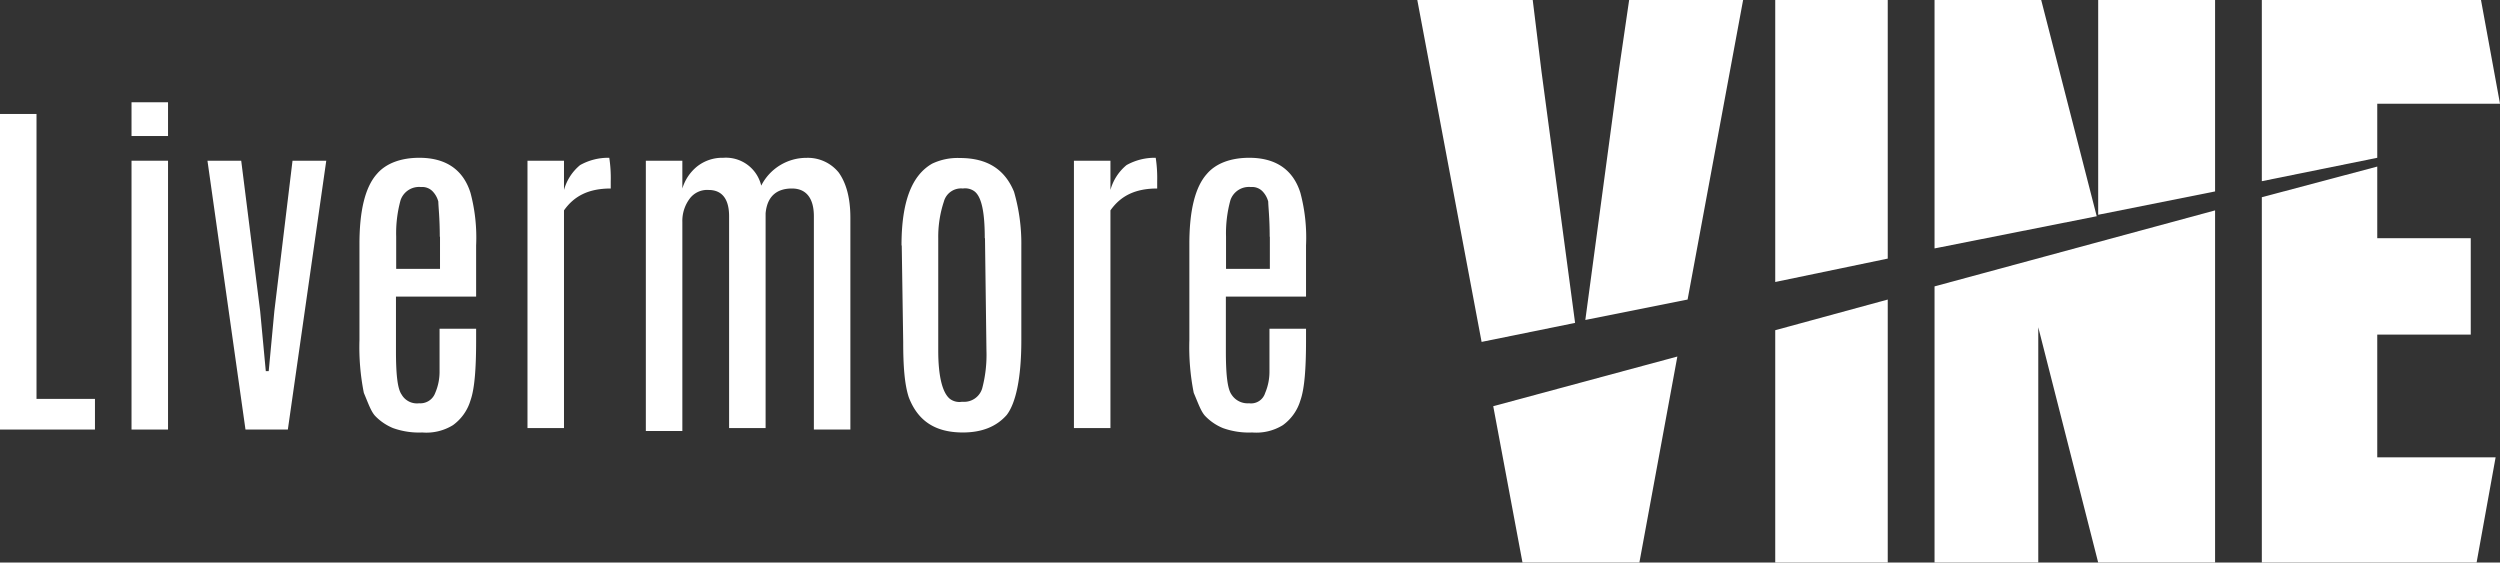
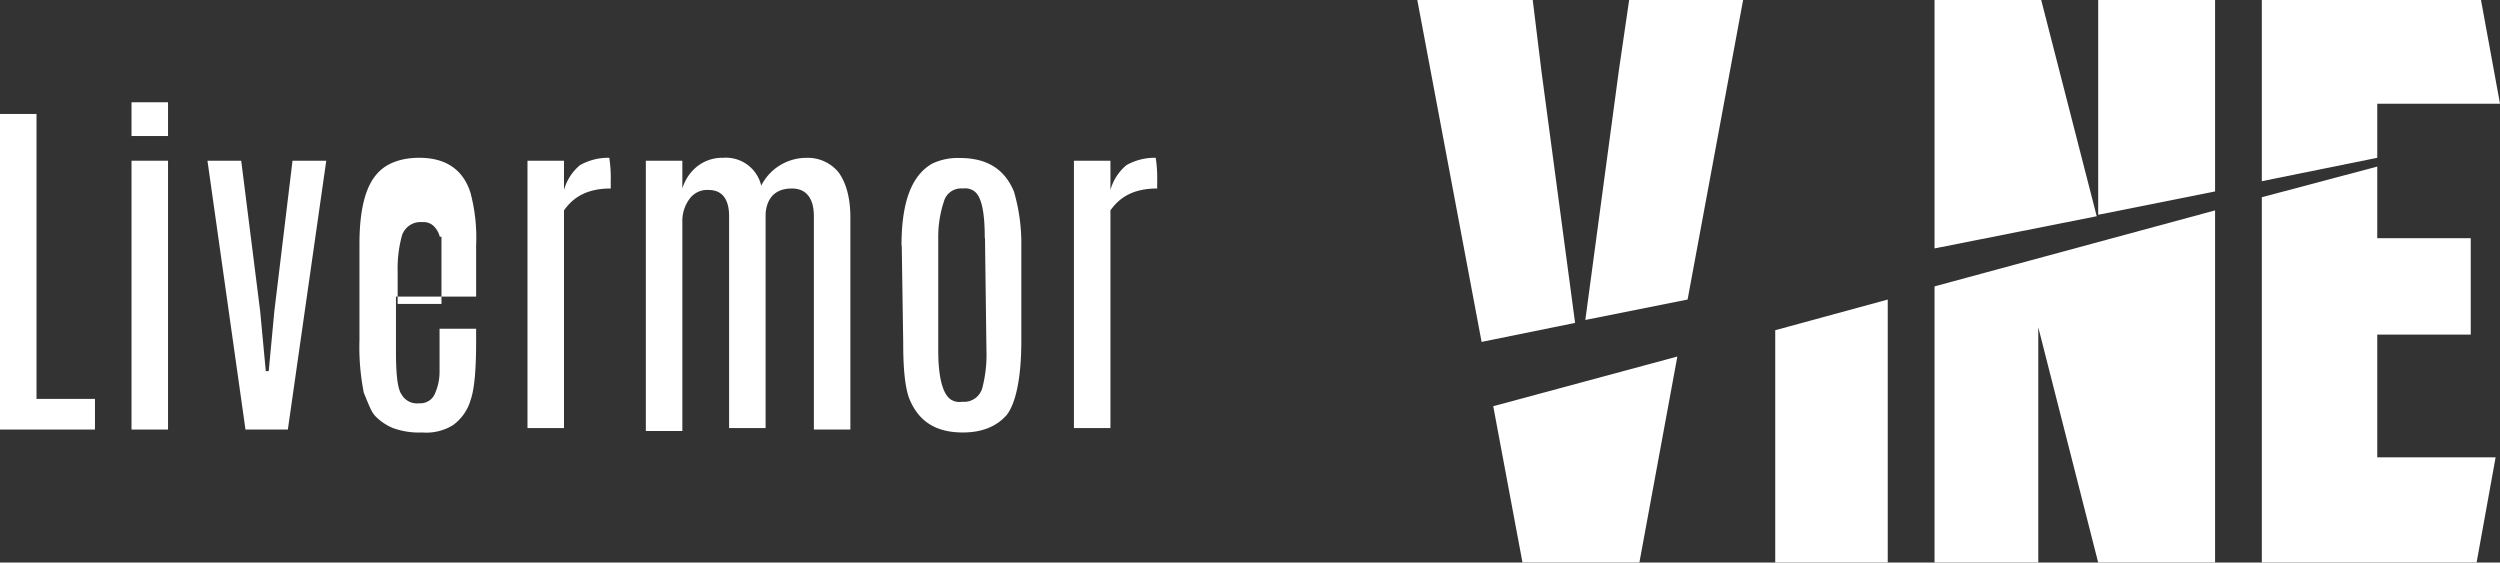
<svg xmlns="http://www.w3.org/2000/svg" viewBox="0 0 444.42 100">
  <rect x="0" y="0" width="444.42" height="100" fill="#333333" stroke="none" />
  <defs>
    <style>.cls-1{fill:#fff;}</style>
  </defs>
  <g id="Layer_2" data-name="Layer 2">
    <g id="Layer_1-2" data-name="Layer 1">
      <path class="cls-1" d="M0,20.26H6.49V70.91H16.88v5.45H0Z" />
      <path class="cls-1" d="M23.38,18.18h6.49v6H23.38Zm0,10.39h6.49V76.36H23.38Z" />
      <path class="cls-1" d="M52,28.57h6L51.17,76.36H43.64L36.88,28.57h6l3.37,26.75,1,10.65h.52l1-10.65Z" />
-       <path class="cls-1" d="M63.9,43.38q0-9,3.11-12.47c1.56-1.82,4.16-2.86,7.54-2.86,4.67,0,7.79,2.08,9.09,6.24a30.85,30.85,0,0,1,1,9.35v9.09H70.39v9.61c0,4.15.26,6.75,1,7.79a3.14,3.14,0,0,0,3.12,1.56,2.81,2.81,0,0,0,2.85-1.82,9.5,9.5,0,0,0,.78-3.9V58.44h6.5v2.08c0,4.93-.26,8.57-1,10.65a8.37,8.37,0,0,1-3.12,4.41,9,9,0,0,1-5.46,1.3,13.64,13.64,0,0,1-5.19-.78A9.33,9.33,0,0,1,66.75,74c-.78-.78-1.3-2.34-2.07-4.16a41.48,41.48,0,0,1-.78-9.35V43.38Zm14.28-1.3c0-3.38-.26-5.46-.26-6.24a4.15,4.15,0,0,0-1-1.81,2.55,2.55,0,0,0-2.07-.78,3.47,3.47,0,0,0-3.64,2.33,22.16,22.16,0,0,0-.78,6.5v5.71h7.79V42.08Z" />
+       <path class="cls-1" d="M63.9,43.38q0-9,3.11-12.47c1.56-1.82,4.16-2.86,7.54-2.86,4.67,0,7.79,2.08,9.09,6.24a30.85,30.85,0,0,1,1,9.35v9.09H70.39v9.61c0,4.15.26,6.75,1,7.79a3.14,3.14,0,0,0,3.12,1.56,2.81,2.81,0,0,0,2.85-1.82,9.5,9.5,0,0,0,.78-3.9V58.44h6.5v2.08c0,4.93-.26,8.57-1,10.65a8.37,8.37,0,0,1-3.12,4.41,9,9,0,0,1-5.46,1.3,13.64,13.64,0,0,1-5.19-.78A9.33,9.33,0,0,1,66.75,74c-.78-.78-1.3-2.34-2.07-4.16a41.48,41.48,0,0,1-.78-9.35V43.38Zm14.28-1.3a4.15,4.15,0,0,0-1-1.81,2.55,2.55,0,0,0-2.07-.78,3.47,3.47,0,0,0-3.64,2.33,22.16,22.16,0,0,0-.78,6.5v5.71h7.79V42.08Z" />
      <path class="cls-1" d="M108.31,28.05a24,24,0,0,1,.26,4.16v1.3c-3.89,0-6.49,1.3-8.31,3.89V76.1H93.77V28.57h6.49v5.2a8.76,8.76,0,0,1,2.86-4.42A10.2,10.2,0,0,1,108.31,28.05Z" />
      <path class="cls-1" d="M121.3,33.51a8,8,0,0,1,2.6-3.9,7.21,7.21,0,0,1,4.67-1.56A6.44,6.44,0,0,1,135.32,33a9,9,0,0,1,8.06-4.94,7.06,7.06,0,0,1,5.71,2.6c1.3,1.82,2.08,4.41,2.08,8.05V76.36h-6.49V38.44c0-3.12-1.3-4.93-3.9-4.93-2.86,0-4.42,1.55-4.68,4.41V76.1h-6.49V38.44c0-3.12-1.3-4.67-3.64-4.67a3.87,3.87,0,0,0-3.37,1.55,6.62,6.62,0,0,0-1.3,4.16V76.62h-6.49V28.57h6.49Z" />
      <path class="cls-1" d="M160.26,43.64c0-7.8,1.82-12.47,5.45-14.55a10.55,10.55,0,0,1,4.94-1c4.93,0,8,2.08,9.61,6a33,33,0,0,1,1.3,9.61V60.52c0,6.75-1,11.17-2.6,13.25-1.82,2.07-4.41,3.11-7.79,3.11-4.94,0-8-2.07-9.61-6.23-.78-2.34-1-5.71-1-9.87l-.26-17.14Zm14.8-1.3c0-4.42-.51-7.28-1.81-8.31a2.8,2.8,0,0,0-2.08-.52,3.16,3.16,0,0,0-3.38,2.33,19.86,19.86,0,0,0-1,6.5v20c0,4.67.78,7.53,2.08,8.57a2.8,2.8,0,0,0,2.08.52h.26a3.36,3.36,0,0,0,3.38-2.34,23.26,23.26,0,0,0,.77-6.75l-.26-20Z" />
      <path class="cls-1" d="M205.45,28.05a24,24,0,0,1,.26,4.16v1.3c-3.89,0-6.49,1.3-8.31,3.89V76.1h-6.49V28.57h6.49v5.2a8.76,8.76,0,0,1,2.86-4.42A10.23,10.23,0,0,1,205.45,28.05Z" />
-       <path class="cls-1" d="M211.43,43.38q0-9,3.12-12.47c1.55-1.82,4.15-2.86,7.53-2.86,4.67,0,7.79,2.08,9.09,6.24a30.85,30.85,0,0,1,1,9.35v9.09H217.92v9.61c0,4.15.26,6.75,1,7.79a3.4,3.4,0,0,0,3.12,1.56,2.62,2.62,0,0,0,2.86-1.82,9.66,9.66,0,0,0,.77-3.9V58.44h6.5v2.08c0,4.93-.26,8.57-1,10.65a8.37,8.37,0,0,1-3.12,4.41,9,9,0,0,1-5.45,1.3,13.66,13.66,0,0,1-5.2-.78A9.18,9.18,0,0,1,214.29,74c-.78-.78-1.3-2.34-2.08-4.16a41.48,41.48,0,0,1-.78-9.35V43.38Zm14.28-1.3c0-3.38-.26-5.46-.26-6.24a4.14,4.14,0,0,0-1-1.81,2.56,2.56,0,0,0-2.08-.78,3.47,3.47,0,0,0-3.64,2.33,22.16,22.16,0,0,0-.78,6.5v5.71h7.79V42.08Z" />
      <polygon class="cls-1" points="274.03 12.73 272.47 0 251.95 0 263.38 60.78 280 57.4 274.03 12.73" />
      <polygon class="cls-1" points="309.87 0 289.61 0 287.79 12.47 281.82 56.88 300 53.25 309.87 0" />
      <polygon class="cls-1" points="270.65 100 291.43 100 298.18 63.38 265.45 72.21 270.65 100" />
-       <polygon class="cls-1" points="335.58 0 315.58 0 315.58 50.13 335.58 45.97 335.58 0" />
      <polygon class="cls-1" points="315.58 100 335.58 100 335.58 53.25 315.58 58.7 315.58 100" />
      <polygon class="cls-1" points="393.77 0 372.99 0 372.99 38.18 393.77 34.03 393.77 0" />
      <polygon class="cls-1" points="343.9 100 362.34 100 362.34 58.18 372.99 100 393.77 100 393.77 37.4 343.9 50.91 343.9 100" />
      <polygon class="cls-1" points="362.86 0 343.9 0 343.9 44.16 372.73 38.44 362.86 0" />
      <polygon class="cls-1" points="422.6 59.48 439.22 59.48 439.22 42.34 422.6 42.34 422.6 29.61 402.08 35.06 402.08 100 440.26 100 443.64 81.3 422.6 81.3 422.6 59.48" />
      <polygon class="cls-1" points="422.6 18.44 444.42 18.44 441.04 0 402.08 0 402.08 32.21 422.6 28.05 422.6 18.44" />
    </g>
  </g>
</svg>